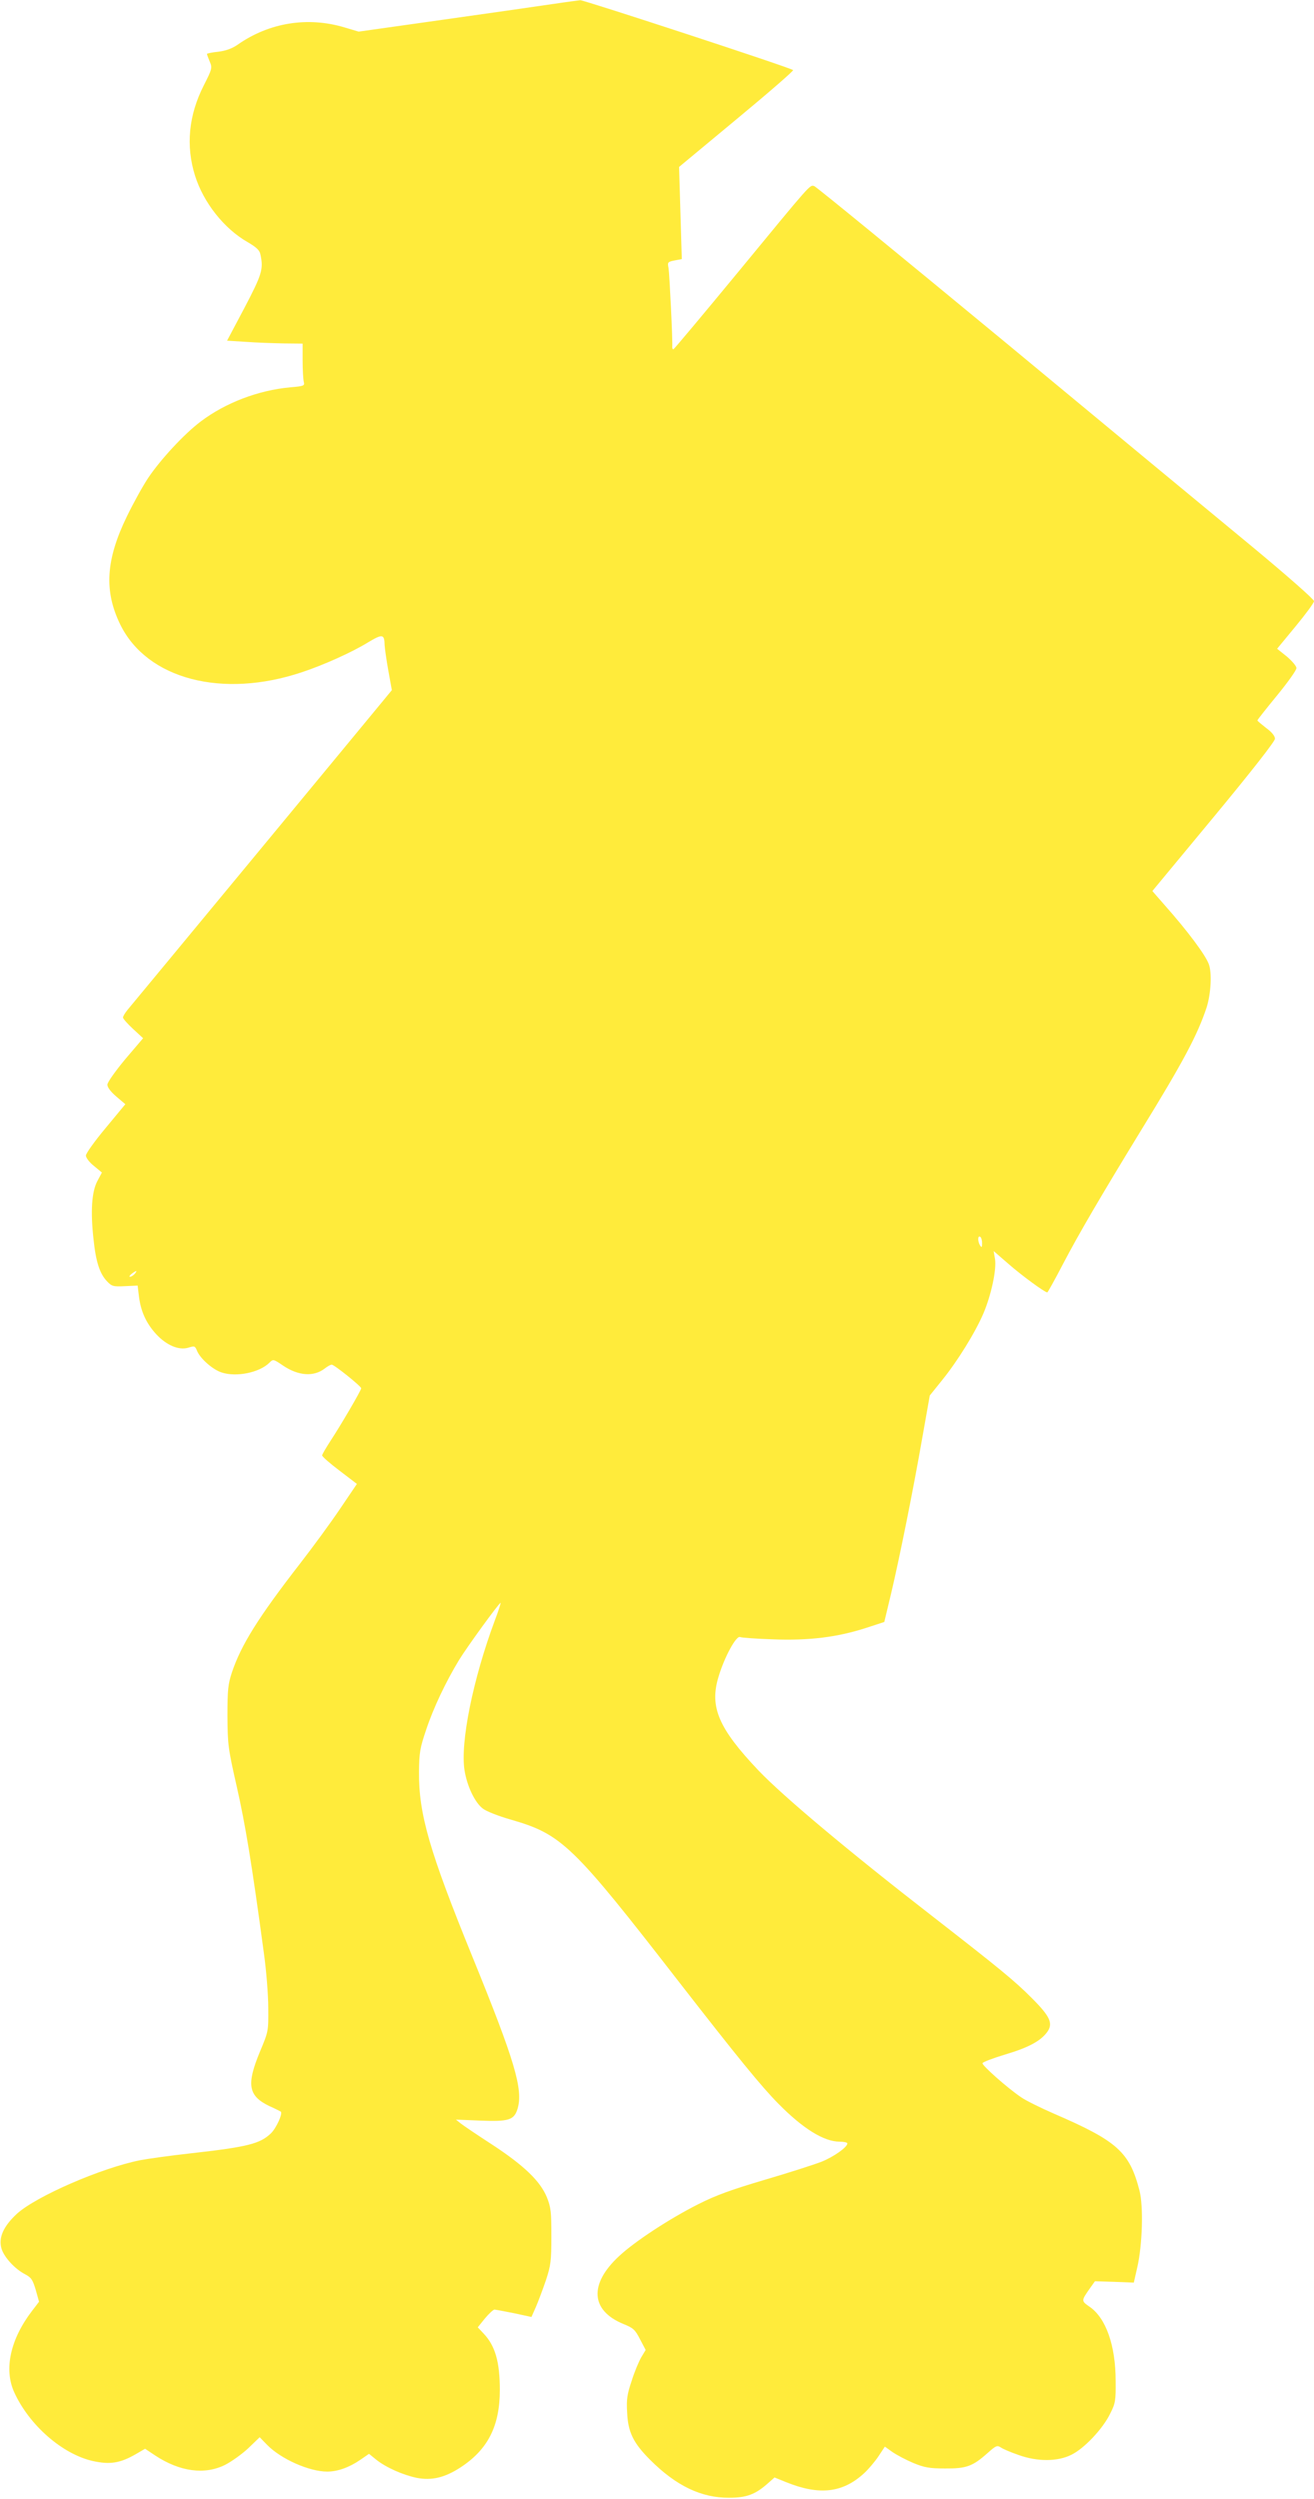
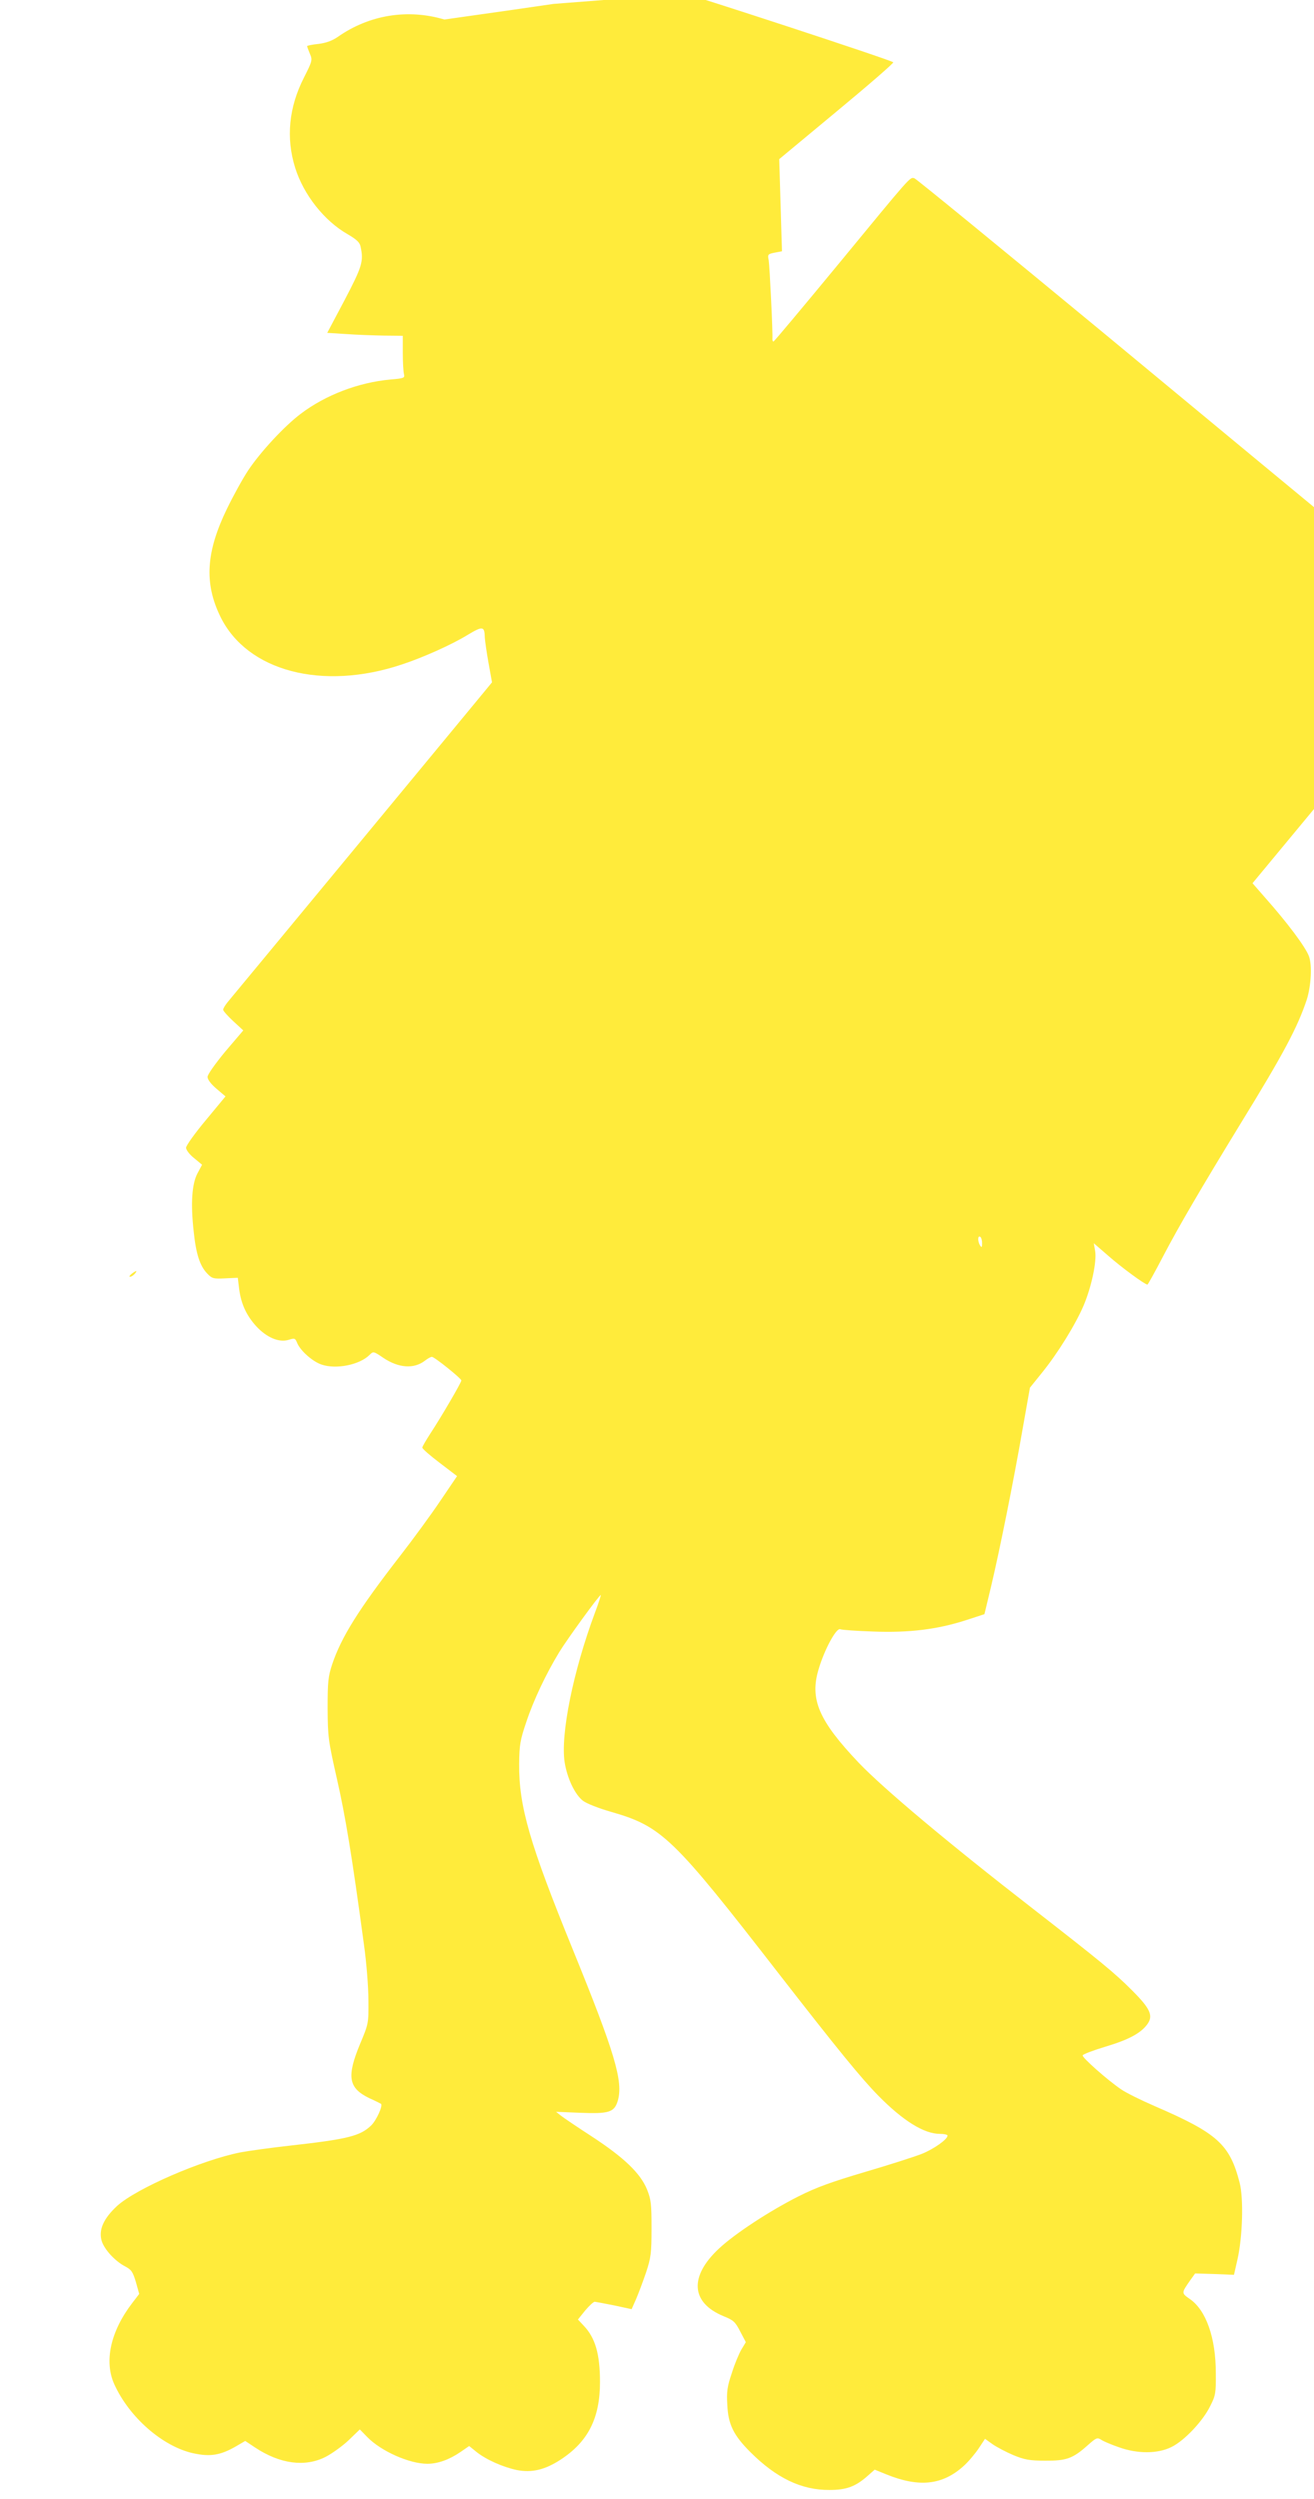
<svg xmlns="http://www.w3.org/2000/svg" version="1.0" width="673pt" height="1280pt" viewBox="0 0 673 1280" preserveAspectRatio="xMidYMid meet">
  <g transform="translate(0,1280) scale(0.1,-0.1)" fill="#ffeb3b" stroke="none">
-     <path d="M2835 12780 c-66 -10 -318 -46 -559 -80 l-439 -62 -74 22 c-188 56 -385 24 -546 -89 -29 -20 -60 -31 -99 -36 -32 -3 -58 -9 -58 -11 0 -3 6 -20 14 -39 14 -32 13 -37 -30 -122 -78 -153 -93 -310 -45 -463 43 -137 148 -271 269 -340 46 -27 62 -42 66 -64 16 -75 8 -101 -82 -273 l-89 -168 96 -6 c53 -4 140 -7 194 -8 l97 -1 0 -87 c0 -49 3 -97 6 -109 5 -20 1 -22 -70 -28 -163 -15 -331 -79 -458 -175 -85 -64 -206 -195 -269 -289 -28 -42 -77 -131 -109 -197 -108 -222 -118 -382 -34 -554 137 -280 523 -381 931 -244 109 36 256 102 337 152 75 45 85 44 86 -14 1 -16 9 -75 19 -130 l18 -100 -37 -45 c-20 -25 -320 -387 -665 -805 -346 -418 -639 -773 -652 -788 -13 -16 -23 -33 -23 -39 0 -6 23 -32 51 -58 l52 -48 -92 -108 c-52 -63 -91 -118 -91 -130 0 -14 18 -37 46 -61 l46 -39 -101 -122 c-56 -67 -101 -130 -101 -141 0 -11 18 -35 41 -53 l41 -34 -24 -45 c-28 -54 -35 -153 -19 -296 12 -117 32 -177 69 -216 25 -26 32 -28 92 -25 l65 3 7 -58 c10 -76 37 -135 88 -191 53 -57 116 -84 165 -69 32 10 34 9 45 -18 17 -39 79 -94 125 -109 75 -25 194 -1 245 50 19 19 20 19 70 -15 79 -53 157 -58 213 -15 14 11 30 20 36 20 13 0 151 -111 151 -121 0 -11 -108 -195 -157 -269 -23 -36 -43 -69 -43 -75 0 -6 40 -41 89 -78 l89 -68 -86 -127 c-47 -70 -140 -197 -206 -282 -214 -276 -301 -416 -348 -556 -20 -61 -23 -88 -23 -224 1 -148 3 -164 48 -363 43 -190 76 -387 138 -847 13 -91 23 -219 23 -285 1 -120 1 -120 -43 -225 -69 -167 -60 -225 47 -277 32 -14 58 -28 60 -29 12 -8 -23 -85 -50 -111 -56 -54 -119 -70 -413 -103 -99 -11 -215 -27 -257 -35 -200 -40 -531 -184 -631 -274 -70 -65 -96 -123 -79 -180 14 -44 68 -103 120 -130 32 -17 39 -27 55 -80 l17 -61 -36 -47 c-111 -145 -145 -299 -91 -417 77 -169 247 -317 403 -352 87 -19 139 -11 219 35 l48 28 51 -34 c127 -84 255 -101 360 -48 33 17 86 55 118 85 l58 56 38 -39 c70 -72 215 -137 308 -137 53 0 112 21 169 60 l45 31 37 -30 c50 -40 136 -78 207 -93 77 -15 144 1 224 53 141 92 202 212 202 398 0 143 -24 226 -83 288 l-30 32 37 46 c21 25 43 45 49 45 7 -1 52 -9 101 -19 l88 -19 23 52 c12 28 35 89 51 136 25 76 28 99 28 225 0 125 -2 147 -23 200 -34 83 -117 163 -282 271 -74 48 -145 96 -159 107 l-25 20 121 -5 c150 -6 177 2 195 61 29 99 -14 244 -231 777 -220 540 -276 732 -274 949 1 98 5 122 37 216 37 111 100 244 168 356 41 67 205 293 213 293 2 0 -11 -41 -30 -91 -112 -301 -177 -624 -155 -766 13 -82 53 -166 94 -197 18 -14 82 -39 142 -56 263 -76 316 -127 865 -835 297 -382 419 -532 507 -621 125 -127 233 -194 313 -194 22 0 40 -4 40 -9 0 -19 -70 -69 -133 -94 -36 -14 -166 -56 -289 -92 -172 -51 -250 -79 -341 -125 -147 -74 -326 -191 -407 -267 -154 -143 -145 -278 23 -347 50 -20 60 -29 85 -78 l29 -55 -23 -38 c-12 -21 -35 -75 -49 -121 -23 -67 -27 -96 -23 -160 4 -102 32 -158 118 -244 133 -133 262 -195 405 -194 88 0 134 17 198 74 l34 30 59 -24 c170 -69 290 -55 399 45 25 23 59 64 76 90 l31 47 39 -28 c22 -15 69 -40 107 -56 56 -23 82 -28 162 -28 109 -1 142 11 218 79 44 39 49 41 69 28 12 -8 52 -25 90 -38 97 -35 200 -34 270 1 66 32 162 134 199 211 27 53 29 67 28 168 0 181 -50 322 -133 379 -44 31 -44 30 2 96 l25 35 99 -3 100 -4 18 79 c26 114 32 312 11 393 -51 197 -113 253 -437 393 -69 30 -146 68 -170 85 -72 49 -200 163 -197 174 2 6 55 26 118 45 117 35 179 68 213 114 32 44 16 80 -77 173 -89 90 -168 154 -511 421 -432 335 -764 614 -890 746 -205 216 -252 326 -205 480 30 101 90 211 110 204 8 -4 85 -9 170 -12 184 -7 328 11 474 58 l95 31 35 146 c43 182 113 529 161 805 l37 209 62 77 c81 100 171 246 213 344 40 95 68 225 59 279 l-7 40 75 -65 c67 -59 187 -147 200 -147 2 0 38 64 79 143 82 157 194 348 398 682 222 361 292 494 339 635 22 70 28 177 11 222 -18 48 -109 170 -227 303 l-62 71 314 379 c197 238 314 388 314 401 0 14 -16 34 -45 55 -24 19 -45 36 -45 39 0 3 45 60 100 127 55 67 100 130 100 141 0 10 -22 36 -49 59 l-50 40 94 114 c52 63 95 121 95 130 0 9 -135 128 -312 275 -172 142 -745 616 -1272 1053 -528 436 -967 796 -976 798 -23 6 -10 21 -390 -441 -179 -217 -328 -395 -331 -395 -4 -1 -6 5 -6 12 3 26 -14 373 -19 404 -6 30 -4 32 31 39 l37 7 -7 236 -7 236 295 245 c163 135 293 248 289 251 -12 12 -1071 359 -1090 358 -9 -1 -71 -9 -137 -19z m2195 -6348 c0 -21 -2 -24 -10 -12 -13 20 -13 53 0 45 6 -3 10 -18 10 -33z m-4340 -157 c-7 -8 -18 -15 -24 -15 -6 0 -2 7 8 15 25 19 32 19 16 0z" />
+     <path d="M2835 12780 c-66 -10 -318 -46 -559 -80 c-188 56 -385 24 -546 -89 -29 -20 -60 -31 -99 -36 -32 -3 -58 -9 -58 -11 0 -3 6 -20 14 -39 14 -32 13 -37 -30 -122 -78 -153 -93 -310 -45 -463 43 -137 148 -271 269 -340 46 -27 62 -42 66 -64 16 -75 8 -101 -82 -273 l-89 -168 96 -6 c53 -4 140 -7 194 -8 l97 -1 0 -87 c0 -49 3 -97 6 -109 5 -20 1 -22 -70 -28 -163 -15 -331 -79 -458 -175 -85 -64 -206 -195 -269 -289 -28 -42 -77 -131 -109 -197 -108 -222 -118 -382 -34 -554 137 -280 523 -381 931 -244 109 36 256 102 337 152 75 45 85 44 86 -14 1 -16 9 -75 19 -130 l18 -100 -37 -45 c-20 -25 -320 -387 -665 -805 -346 -418 -639 -773 -652 -788 -13 -16 -23 -33 -23 -39 0 -6 23 -32 51 -58 l52 -48 -92 -108 c-52 -63 -91 -118 -91 -130 0 -14 18 -37 46 -61 l46 -39 -101 -122 c-56 -67 -101 -130 -101 -141 0 -11 18 -35 41 -53 l41 -34 -24 -45 c-28 -54 -35 -153 -19 -296 12 -117 32 -177 69 -216 25 -26 32 -28 92 -25 l65 3 7 -58 c10 -76 37 -135 88 -191 53 -57 116 -84 165 -69 32 10 34 9 45 -18 17 -39 79 -94 125 -109 75 -25 194 -1 245 50 19 19 20 19 70 -15 79 -53 157 -58 213 -15 14 11 30 20 36 20 13 0 151 -111 151 -121 0 -11 -108 -195 -157 -269 -23 -36 -43 -69 -43 -75 0 -6 40 -41 89 -78 l89 -68 -86 -127 c-47 -70 -140 -197 -206 -282 -214 -276 -301 -416 -348 -556 -20 -61 -23 -88 -23 -224 1 -148 3 -164 48 -363 43 -190 76 -387 138 -847 13 -91 23 -219 23 -285 1 -120 1 -120 -43 -225 -69 -167 -60 -225 47 -277 32 -14 58 -28 60 -29 12 -8 -23 -85 -50 -111 -56 -54 -119 -70 -413 -103 -99 -11 -215 -27 -257 -35 -200 -40 -531 -184 -631 -274 -70 -65 -96 -123 -79 -180 14 -44 68 -103 120 -130 32 -17 39 -27 55 -80 l17 -61 -36 -47 c-111 -145 -145 -299 -91 -417 77 -169 247 -317 403 -352 87 -19 139 -11 219 35 l48 28 51 -34 c127 -84 255 -101 360 -48 33 17 86 55 118 85 l58 56 38 -39 c70 -72 215 -137 308 -137 53 0 112 21 169 60 l45 31 37 -30 c50 -40 136 -78 207 -93 77 -15 144 1 224 53 141 92 202 212 202 398 0 143 -24 226 -83 288 l-30 32 37 46 c21 25 43 45 49 45 7 -1 52 -9 101 -19 l88 -19 23 52 c12 28 35 89 51 136 25 76 28 99 28 225 0 125 -2 147 -23 200 -34 83 -117 163 -282 271 -74 48 -145 96 -159 107 l-25 20 121 -5 c150 -6 177 2 195 61 29 99 -14 244 -231 777 -220 540 -276 732 -274 949 1 98 5 122 37 216 37 111 100 244 168 356 41 67 205 293 213 293 2 0 -11 -41 -30 -91 -112 -301 -177 -624 -155 -766 13 -82 53 -166 94 -197 18 -14 82 -39 142 -56 263 -76 316 -127 865 -835 297 -382 419 -532 507 -621 125 -127 233 -194 313 -194 22 0 40 -4 40 -9 0 -19 -70 -69 -133 -94 -36 -14 -166 -56 -289 -92 -172 -51 -250 -79 -341 -125 -147 -74 -326 -191 -407 -267 -154 -143 -145 -278 23 -347 50 -20 60 -29 85 -78 l29 -55 -23 -38 c-12 -21 -35 -75 -49 -121 -23 -67 -27 -96 -23 -160 4 -102 32 -158 118 -244 133 -133 262 -195 405 -194 88 0 134 17 198 74 l34 30 59 -24 c170 -69 290 -55 399 45 25 23 59 64 76 90 l31 47 39 -28 c22 -15 69 -40 107 -56 56 -23 82 -28 162 -28 109 -1 142 11 218 79 44 39 49 41 69 28 12 -8 52 -25 90 -38 97 -35 200 -34 270 1 66 32 162 134 199 211 27 53 29 67 28 168 0 181 -50 322 -133 379 -44 31 -44 30 2 96 l25 35 99 -3 100 -4 18 79 c26 114 32 312 11 393 -51 197 -113 253 -437 393 -69 30 -146 68 -170 85 -72 49 -200 163 -197 174 2 6 55 26 118 45 117 35 179 68 213 114 32 44 16 80 -77 173 -89 90 -168 154 -511 421 -432 335 -764 614 -890 746 -205 216 -252 326 -205 480 30 101 90 211 110 204 8 -4 85 -9 170 -12 184 -7 328 11 474 58 l95 31 35 146 c43 182 113 529 161 805 l37 209 62 77 c81 100 171 246 213 344 40 95 68 225 59 279 l-7 40 75 -65 c67 -59 187 -147 200 -147 2 0 38 64 79 143 82 157 194 348 398 682 222 361 292 494 339 635 22 70 28 177 11 222 -18 48 -109 170 -227 303 l-62 71 314 379 c197 238 314 388 314 401 0 14 -16 34 -45 55 -24 19 -45 36 -45 39 0 3 45 60 100 127 55 67 100 130 100 141 0 10 -22 36 -49 59 l-50 40 94 114 c52 63 95 121 95 130 0 9 -135 128 -312 275 -172 142 -745 616 -1272 1053 -528 436 -967 796 -976 798 -23 6 -10 21 -390 -441 -179 -217 -328 -395 -331 -395 -4 -1 -6 5 -6 12 3 26 -14 373 -19 404 -6 30 -4 32 31 39 l37 7 -7 236 -7 236 295 245 c163 135 293 248 289 251 -12 12 -1071 359 -1090 358 -9 -1 -71 -9 -137 -19z m2195 -6348 c0 -21 -2 -24 -10 -12 -13 20 -13 53 0 45 6 -3 10 -18 10 -33z m-4340 -157 c-7 -8 -18 -15 -24 -15 -6 0 -2 7 8 15 25 19 32 19 16 0z" />
  </g>
</svg>